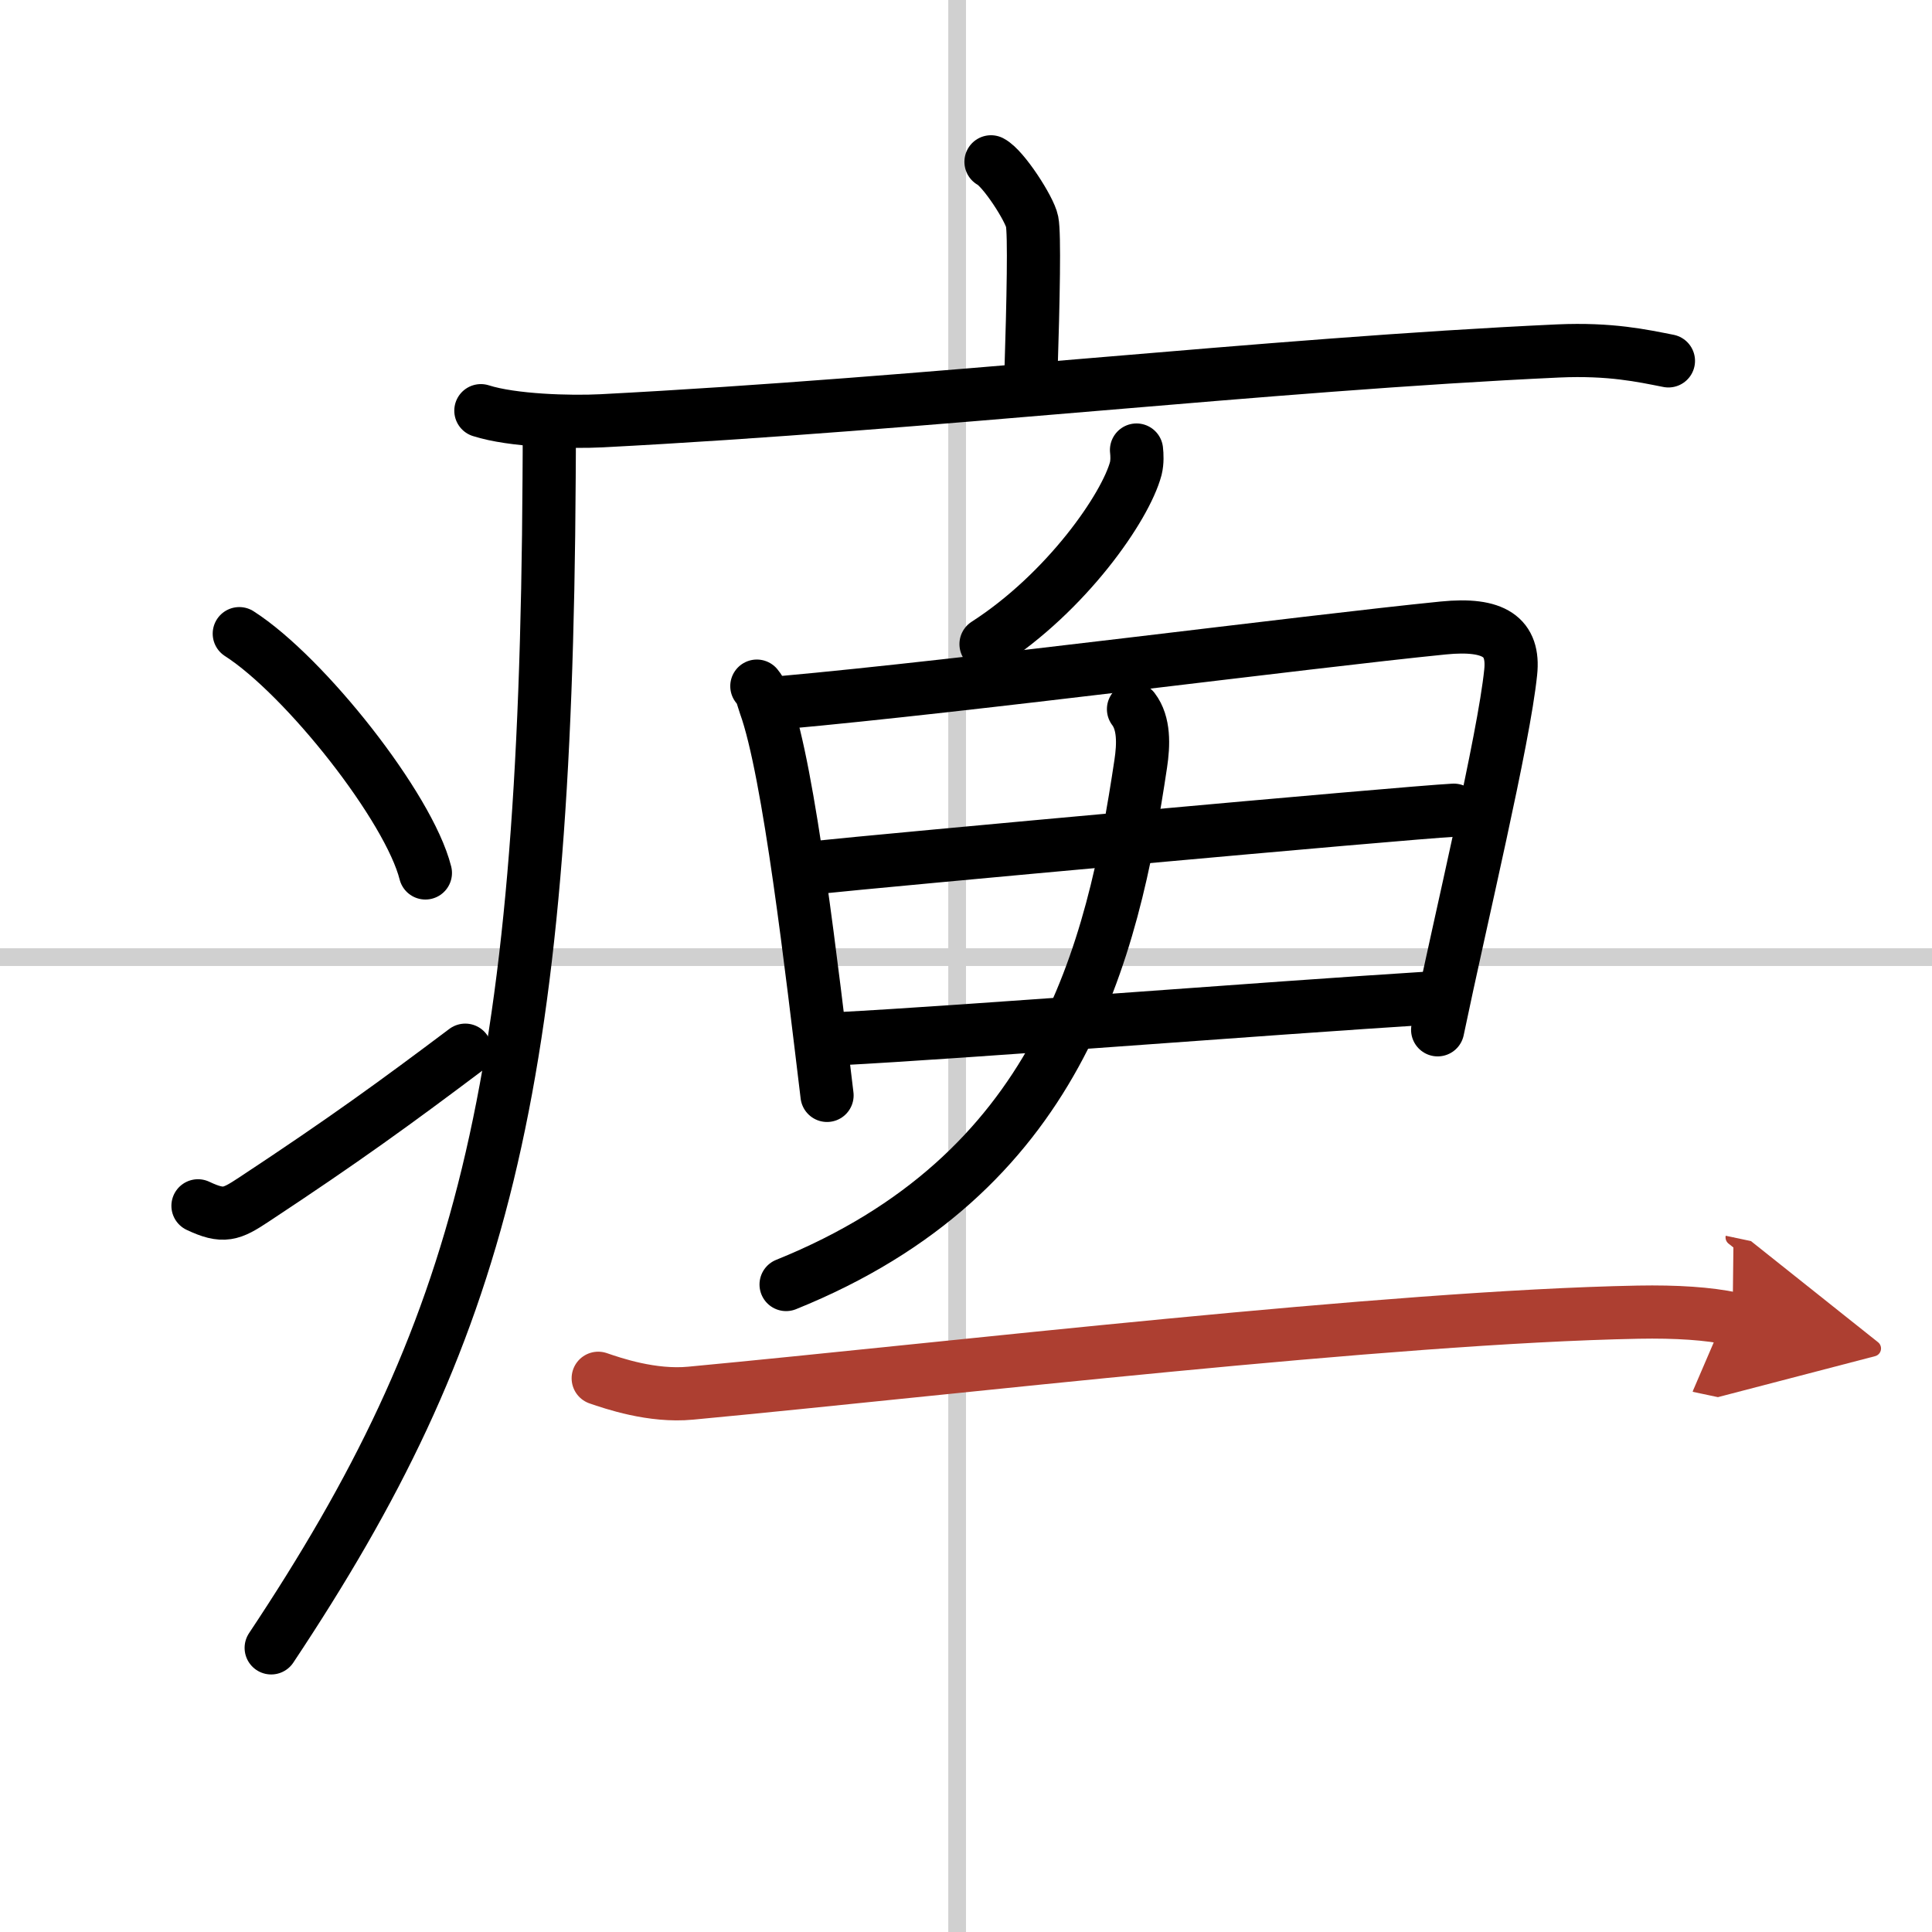
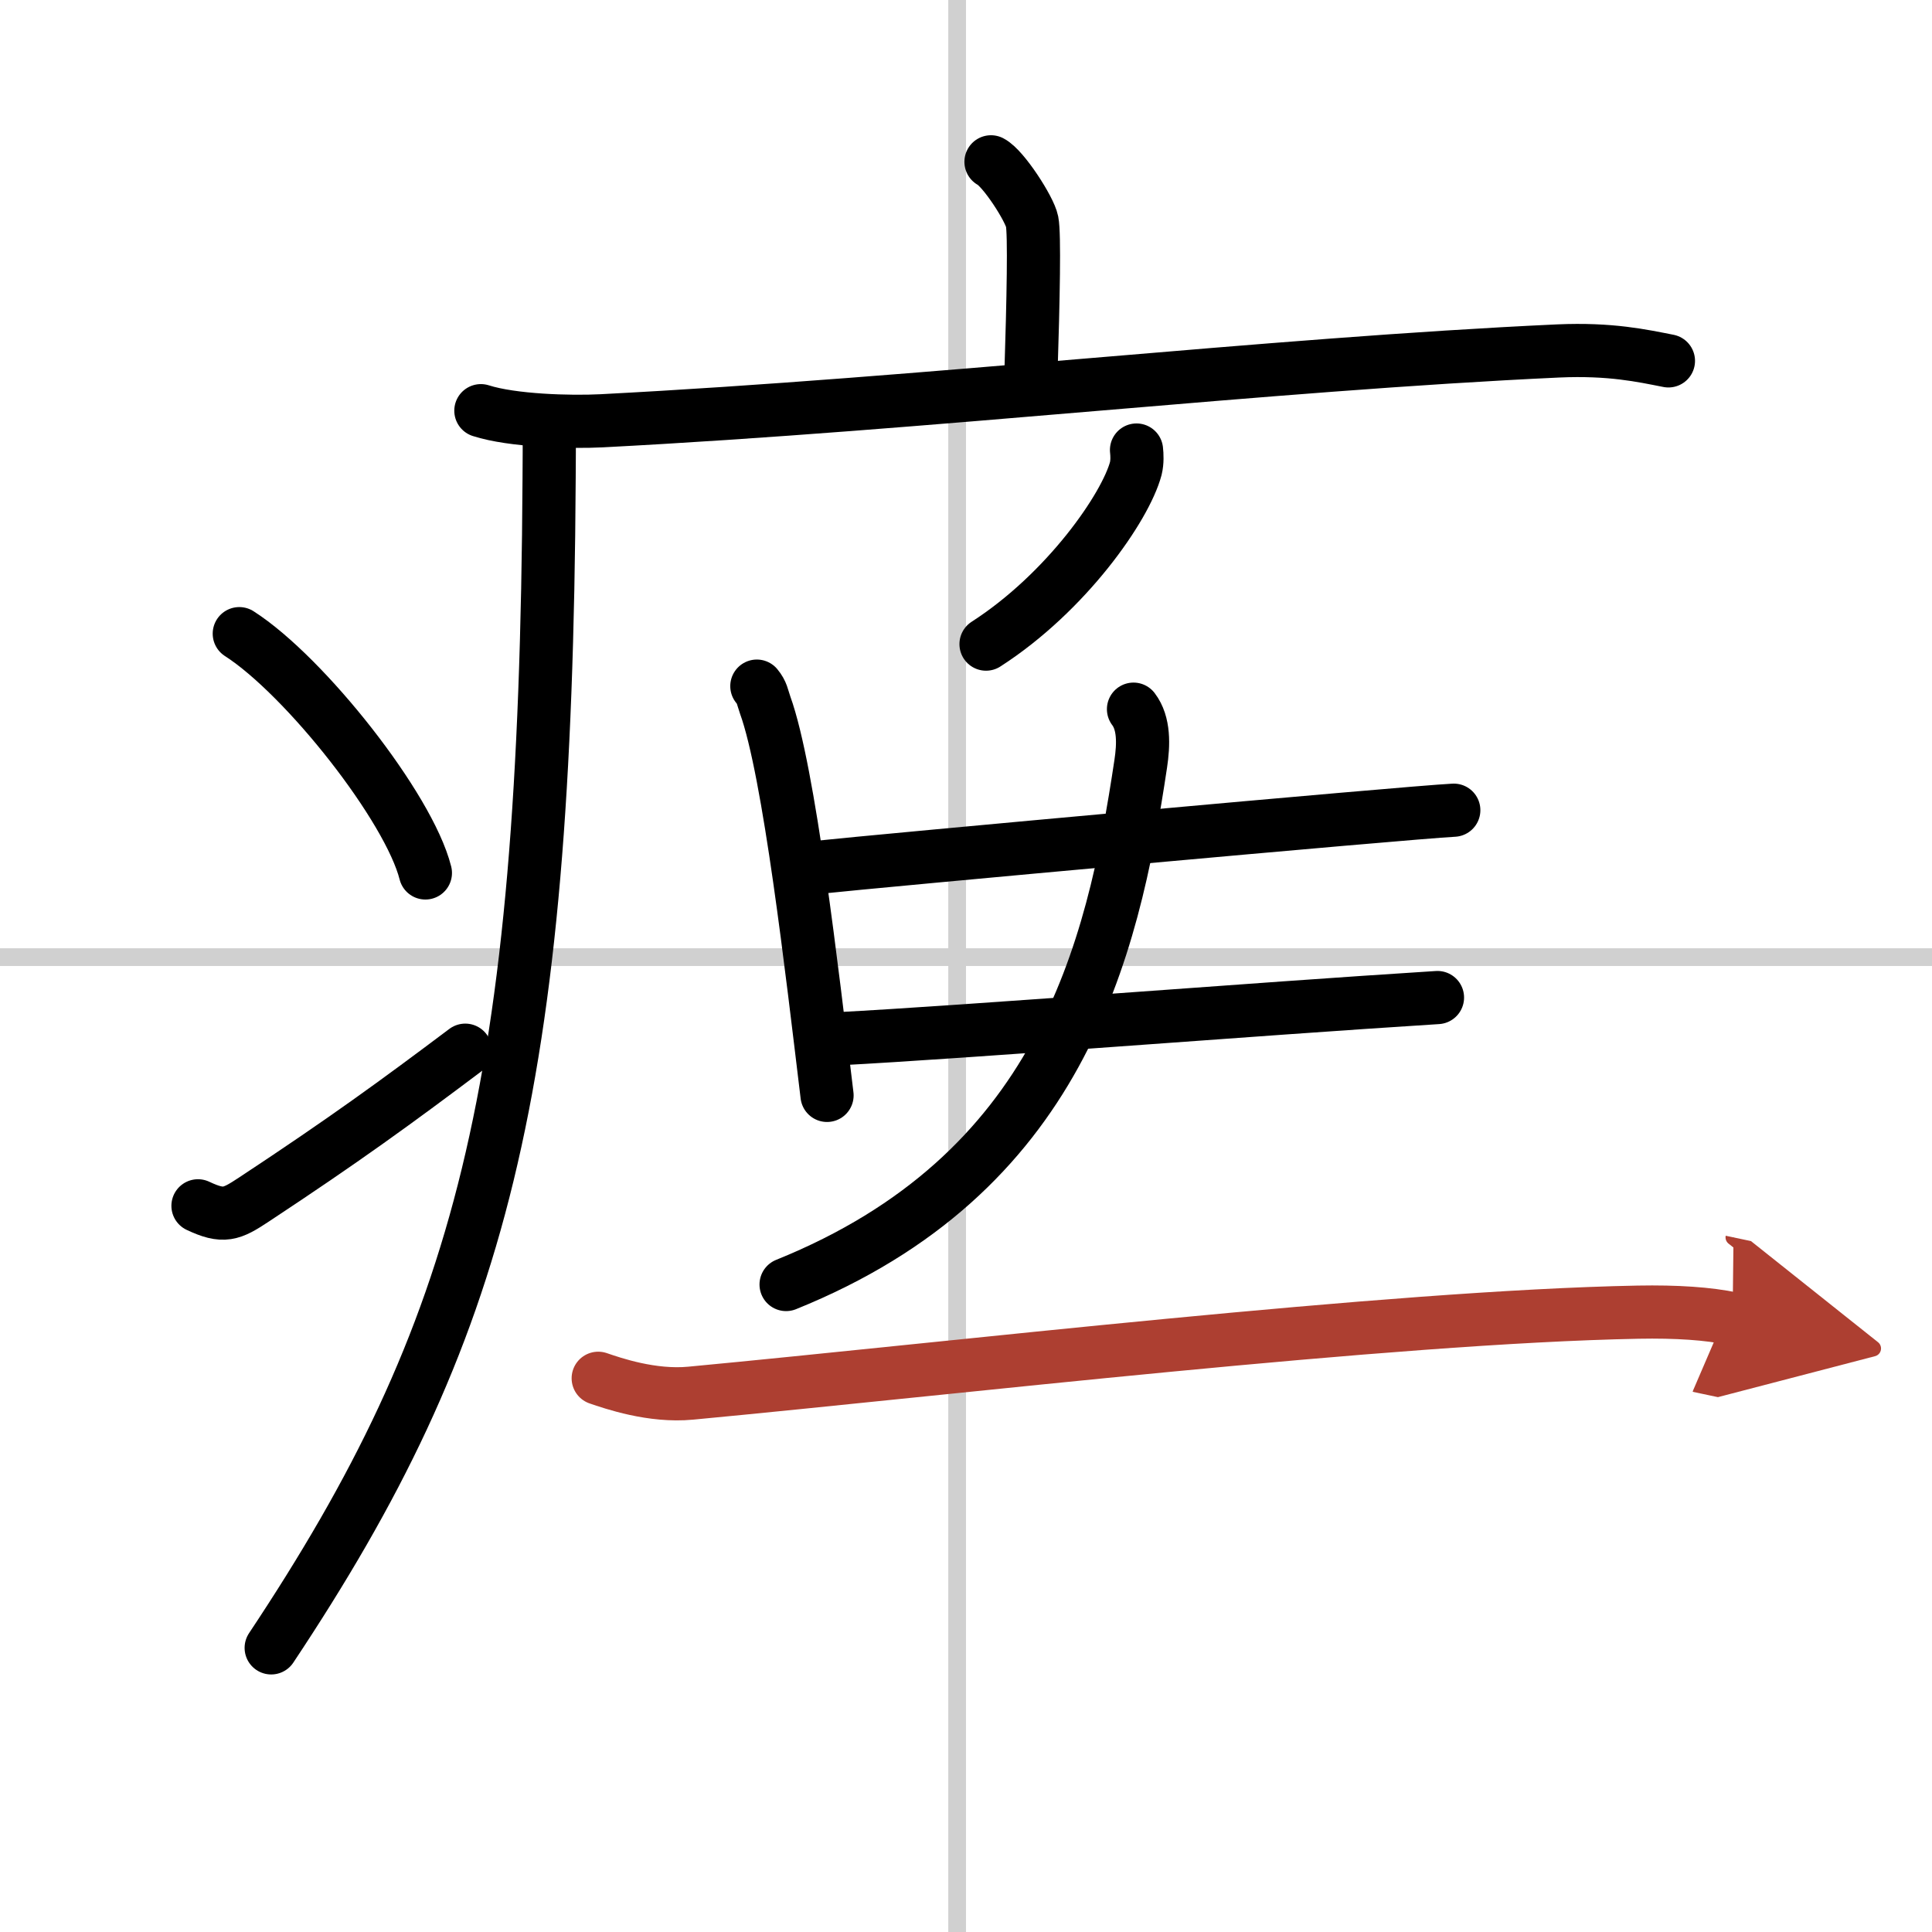
<svg xmlns="http://www.w3.org/2000/svg" width="400" height="400" viewBox="0 0 109 109">
  <defs>
    <marker id="a" markerWidth="4" orient="auto" refX="1" refY="5" viewBox="0 0 10 10">
      <polyline points="0 0 10 5 0 10 1 5" fill="#ad3f31" stroke="#ad3f31" />
    </marker>
  </defs>
  <g fill="none" stroke="#000" stroke-linecap="round" stroke-linejoin="round" stroke-width="3">
-     <rect width="100%" height="100%" fill="#fff" stroke="#fff" />
    <line x1="54" x2="54" y2="109" stroke="#d0d0d0" stroke-width="1" />
    <line x2="109" y1="54" y2="54" stroke="#d0d0d0" stroke-width="1" />
    <path d="m55.91 9.13c0.7 0.36 2.18 2.66 2.32 3.37s0.07 4.3-0.07 8.74" />
    <path d="m27.13 23.17c1.78 0.57 5.04 0.66 6.81 0.57 18.49-0.96 37.51-3.18 53.97-3.94 2.96-0.13 4.74 0.27 6.22 0.56" />
    <path d="m30.99 24c0 1.02 0 2.02-0.01 3-0.19 34.58-3.82 48.14-15.68 65.97" />
    <path d="m13.5 35.75c3.71 2.38 9.57 9.8 10.5 13.5" />
    <path d="m11.17 68.03c1.44 0.68 1.88 0.49 3.15-0.35 5.11-3.37 8.06-5.52 11.93-8.43" />
    <path d="m64.12 25.39c0.03 0.26 0.05 0.67-0.04 1.04-0.58 2.18-3.9 6.98-8.45 9.91" />
    <path d="m42.7 38.71c0.3 0.36 0.31 0.61 0.47 1.07 1.36 3.76 2.64 15 3.49 22.02" />
-     <path d="m44.11 39.64c10.54-0.95 29.43-3.42 37.31-4.21 2.89-0.29 4.02 0.51 3.81 2.5-0.39 3.81-2.8 13.83-4.12 20.17" />
    <path d="m46.08 48.94c3.43-0.37 33.1-3.08 35.94-3.23" />
    <path d="m47.2 58.61c7.59-0.4 23.42-1.67 33.9-2.33" />
    <path d="m63.95 40.01c0.61 0.8 0.57 2 0.41 3.07-1.61 10.77-4.6 23.17-20.01 29.39" />
    <path d="m33.75 77.76c0.82 0.28 3.03 1.05 5.22 0.84 14.77-1.39 39.4-4.3 53.44-4.57 2.2-0.04 3.97 0.08 5.34 0.37" marker-end="url(#a)" stroke="#ad3f31" />
  </g>
</svg>